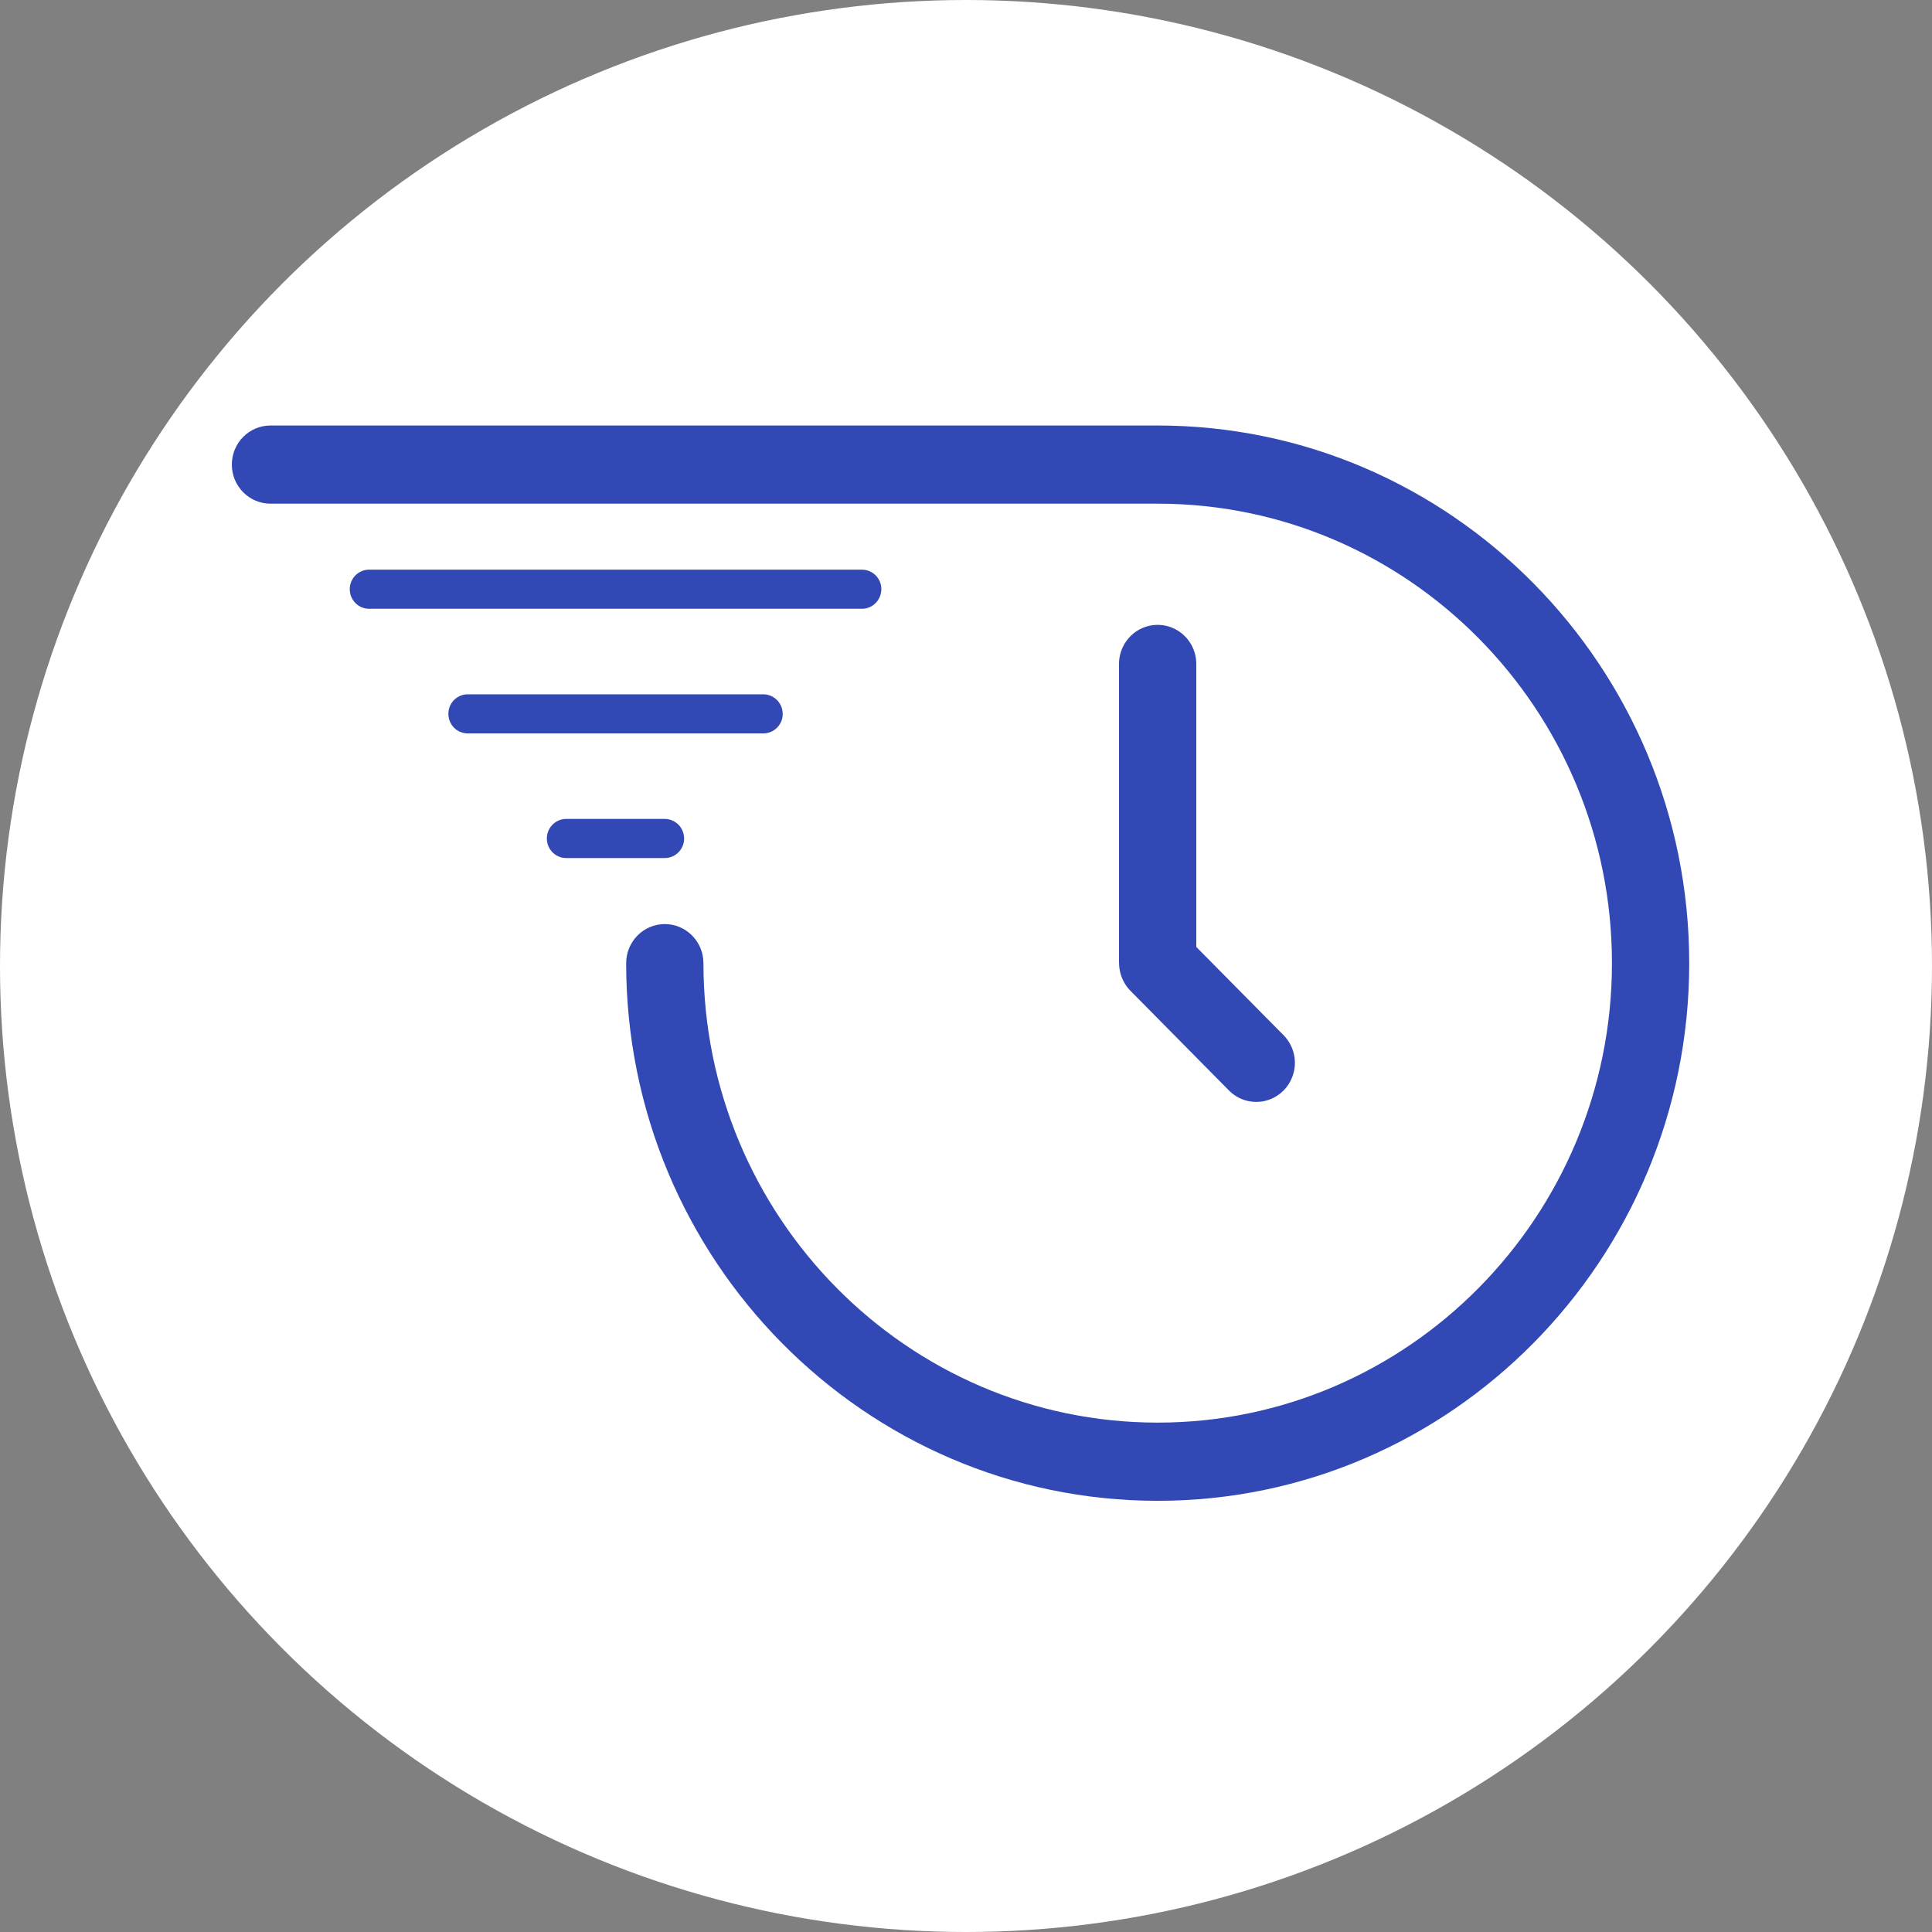
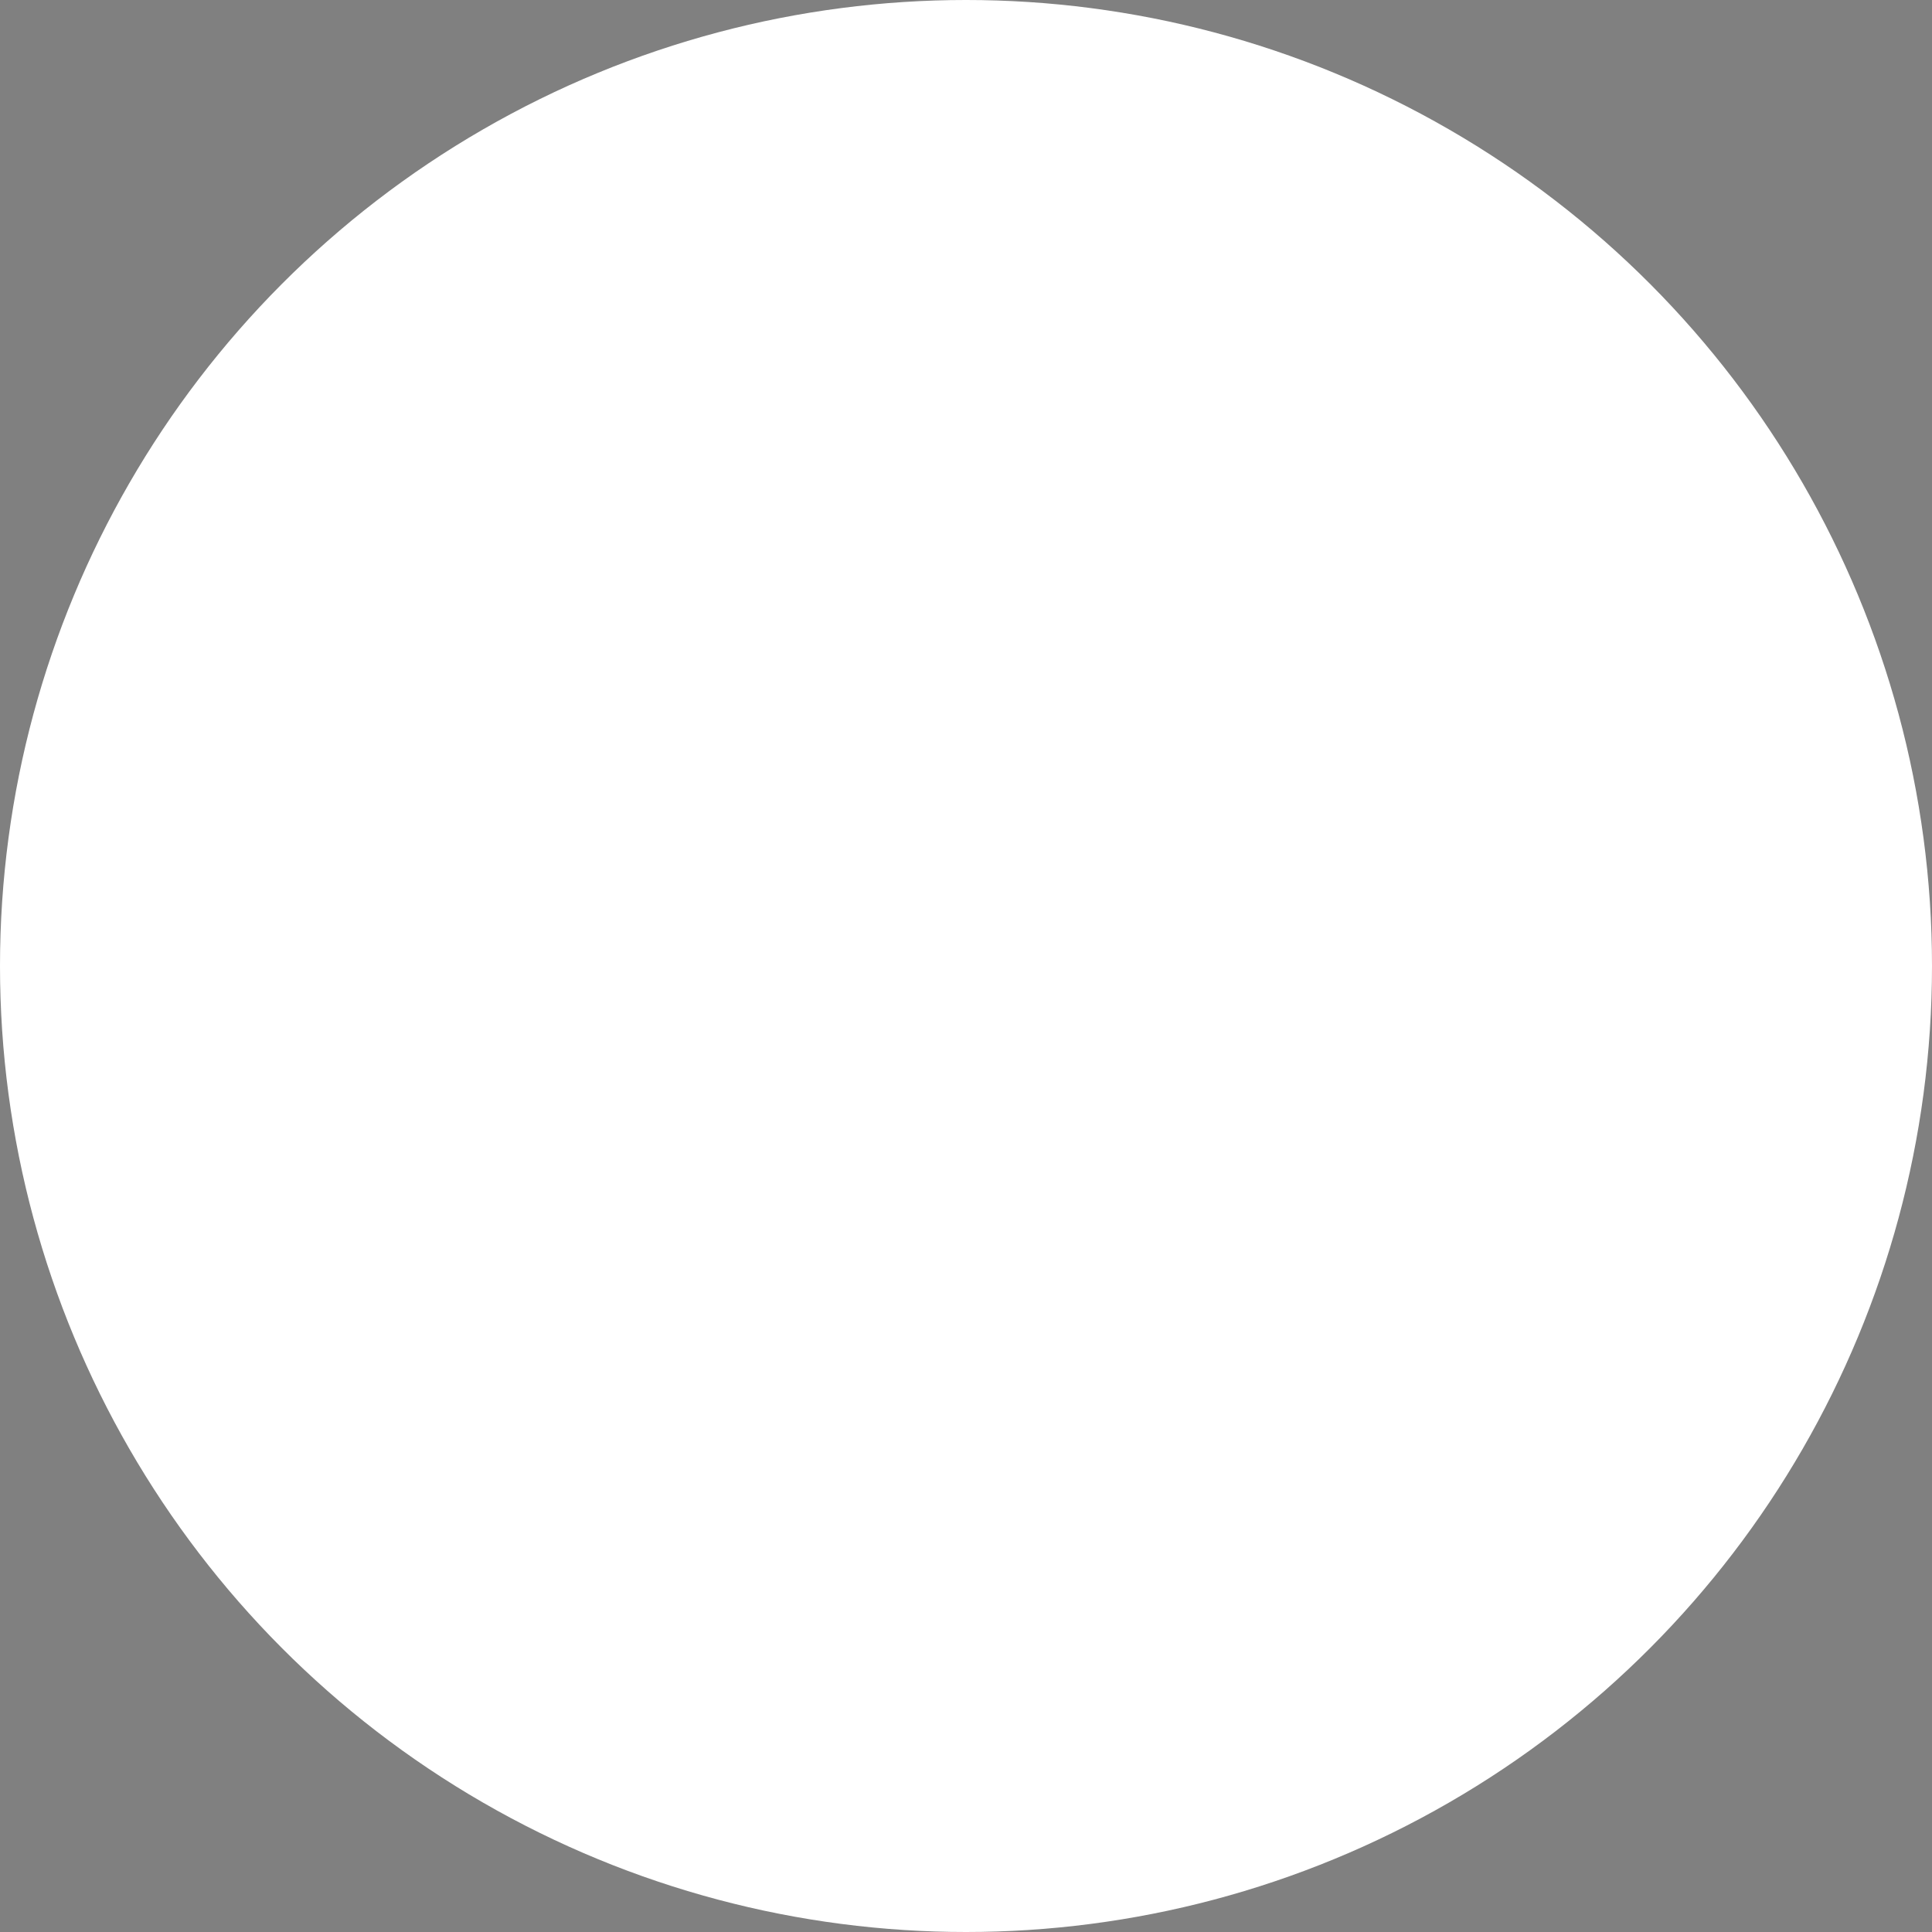
<svg xmlns="http://www.w3.org/2000/svg" height="75" width="75" viewBox="0 0 50 50">
  <rect x="0" y="0" width="50" height="50" fill="#808080" stroke="none" />
  <title>fast-results</title>
  <g fill-rule="evenodd" fill="none">
    <circle r="25" cy="25" cx="25" fill="#FFFFFF" />
    <g fill="#3249B5" transform="translate(6 10.667)">
-       <path fill="#3249B5" d="M23.96 5.505c-.552 0-1 .454-1 1.012v7.742l.002.005a1.029 1.029 0 0 0 .293.71l2.55 2.58a.992.992 0 0 0 1.414 0 1.02 1.02 0 0 0 0-1.43L24.96 13.84V6.517c0-.558-.447-1.012-1-1.012m-12.256 5.528a.503.503 0 0 0-.5-.506H8.653c-.276 0-.5.227-.5.506 0 .28.224.506.5.506h2.552c.276 0 .5-.227.5-.506m2.55-3.225a.503.503 0 0 0-.5-.506H6.104c-.277 0-.5.226-.5.506 0 .279.223.505.5.505h7.653c.276 0 .5-.226.5-.505m2.552-3.226a.503.503 0 0 0-.5-.506H3.552c-.276 0-.5.227-.5.506s.224.506.5.506h12.756c.276 0 .5-.227.5-.506" />
-       <path fill="#3249B5" d="M23.96.345H1c-.553 0-1 .453-1 1.011 0 .559.447 1.012 1 1.012h22.96c6.483 0 11.757 5.333 11.757 11.89S30.443 26.15 23.96 26.15 12.205 20.815 12.205 14.26c0-.558-.447-1.012-1-1.012-.553 0-1 .454-1 1.012 0 7.672 6.17 13.914 13.756 13.914 7.585 0 13.756-6.242 13.756-13.914S31.546.345 23.96.345" />
-     </g>
+       </g>
  </g>
</svg>